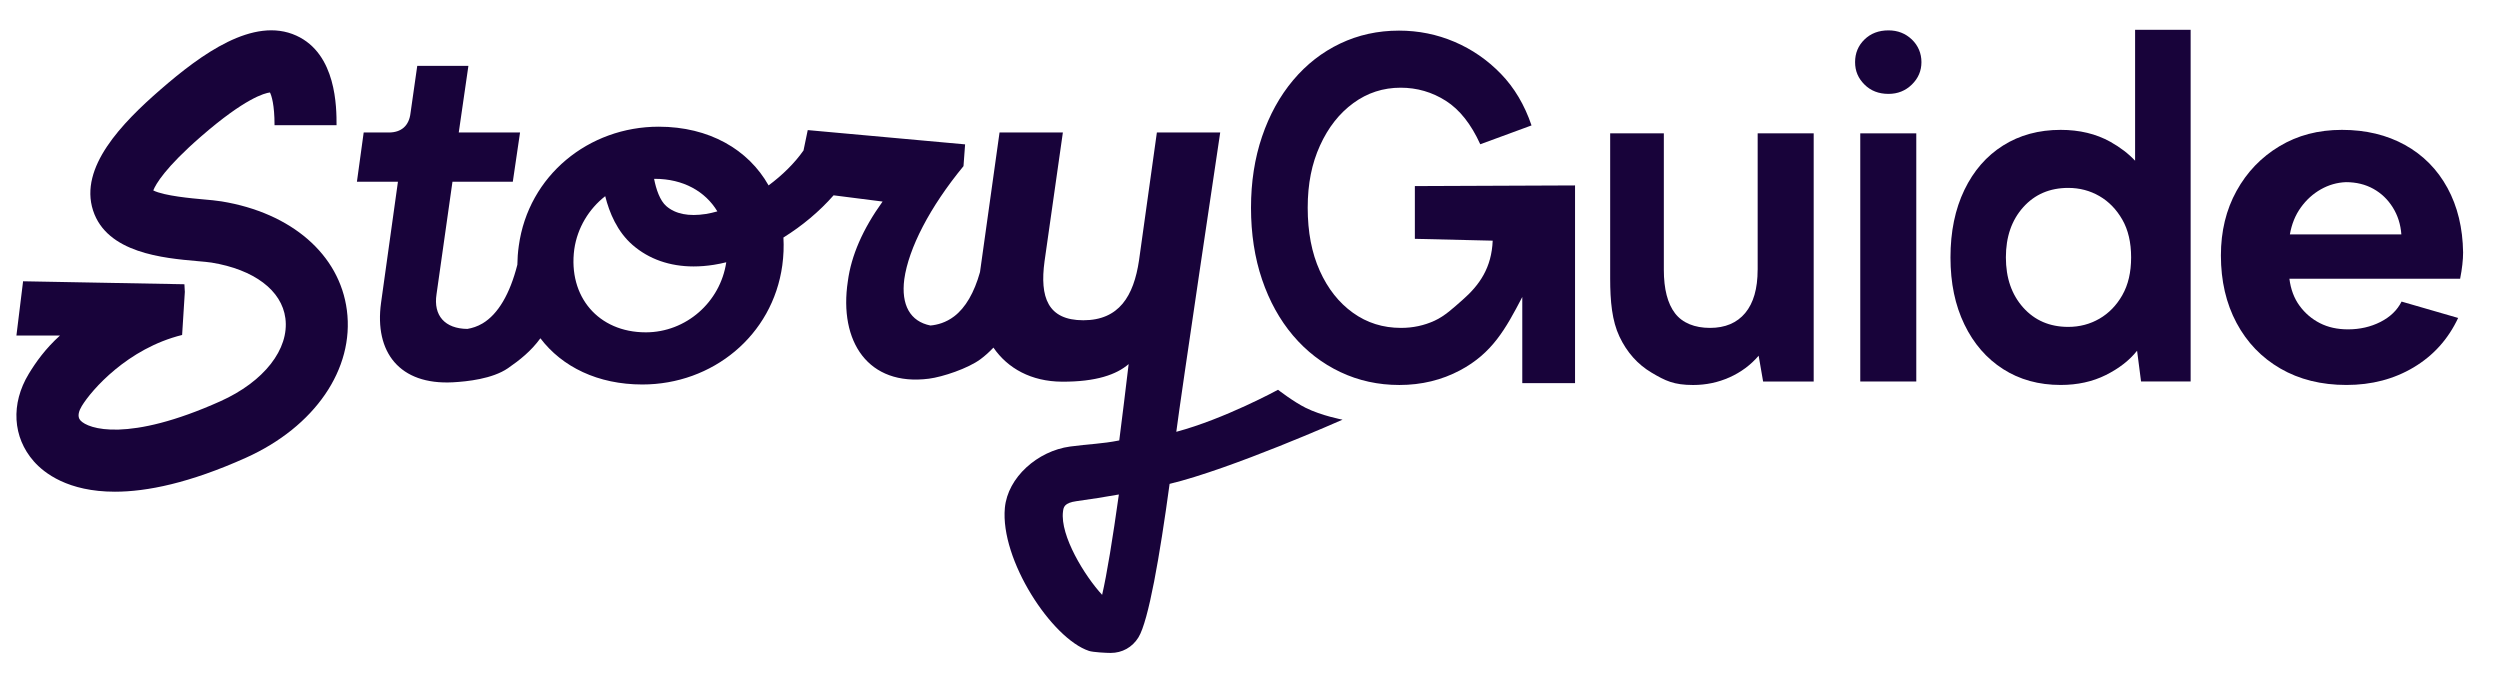
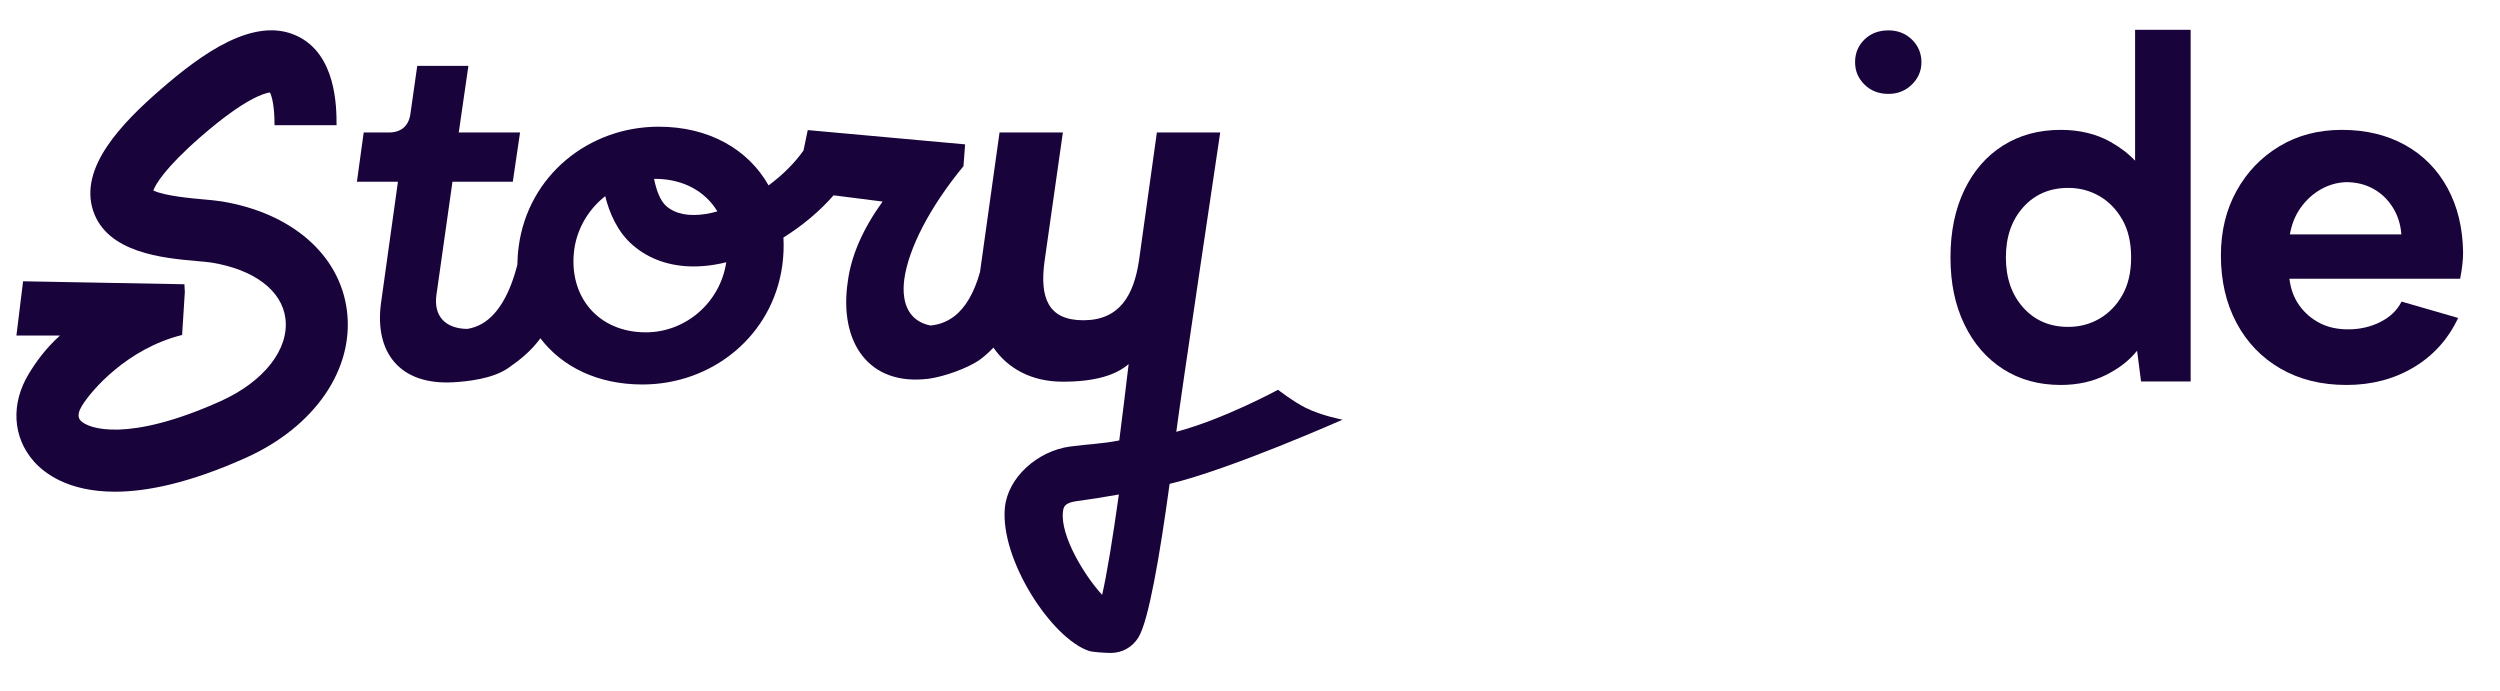
<svg xmlns="http://www.w3.org/2000/svg" id="Laag_1" data-name="Laag 1" viewBox="0 0 1371.39 378.99">
  <defs>
    <style>
      .cls-1 {
        fill: #18033a;
      }
    </style>
  </defs>
-   <path class="cls-1" d="M964.16,148.01c0,10.34-2.28,18.24-6.81,23.69-4.54,5.44-10.99,8.17-19.33,8.17s-15.11-2.68-19.19-8.03c-4.08-5.35-6.12-13.29-6.12-23.82v-74.87h-29.44v79.5c0,12.71,1.02,23.37,5.1,31.99s9.94,15.2,17.56,19.74c7.63,4.54,12.31,6.81,22.85,6.81,7.08,0,13.74-1.41,20.01-4.22,6.26-2.81,11.57-6.76,15.93-11.84l2.45,14.15h27.74V73.15h-30.73v74.87Z" />
-   <rect class="cls-1" x="1020.46" y="73.15" width="30.73" height="136.12" />
  <path class="cls-1" d="M1035.94,16.66c-5.36,0-9.75,1.67-13.18,5.02-3.43,3.35-5.14,7.48-5.14,12.4s1.71,8.86,5.14,12.28c3.42,3.43,7.81,5.14,13.18,5.14,5.06,0,9.34-1.71,12.84-5.14,3.5-3.42,5.24-7.52,5.24-12.28s-1.75-9.04-5.24-12.4c-3.5-3.35-7.79-5.02-12.84-5.02Z" />
  <path class="cls-1" d="M1171.23,88.17c-3.67-3.9-8.19-7.37-13.61-10.4-7.81-4.35-16.88-6.53-27.23-6.53-11.98,0-22.51,2.86-31.58,8.58-9.08,5.72-16.16,13.84-21.23,24.37-5.08,10.53-7.63,22.87-7.63,37.02s2.55,26.23,7.63,36.75c5.07,10.53,12.16,18.69,21.23,24.5,9.07,5.81,19.6,8.71,31.58,8.71,9.26,0,17.51-1.82,24.77-5.44,7.26-3.63,12.98-8.08,17.15-13.34l2.18,16.88h27.2V16.33h-30.47v71.84ZM1164.22,161.9c-3.21,5.63-7.41,9.94-12.57,12.93-5.17,2.99-10.87,4.49-17.11,4.49-10.13,0-18.38-3.54-24.71-10.62-6.33-7.08-9.49-16.24-9.49-27.5s3.16-20.42,9.49-27.5c6.33-7.08,14.58-10.62,24.71-10.62,6.24,0,11.94,1.5,17.11,4.49,5.16,2.99,9.35,7.31,12.57,12.93,3.21,5.63,4.82,12.52,4.82,20.69s-1.61,15.07-4.82,20.69Z" />
-   <path class="cls-1" d="M1342.57,103.09c-5.54-10.16-13.3-18.01-23.28-23.55-9.99-5.53-21.51-8.3-34.58-8.3s-24.32,2.99-34.3,8.98c-9.98,5.99-17.83,14.15-23.54,24.5-5.72,10.34-8.58,22.14-8.58,35.39,0,13.98,2.86,26.32,8.58,37.03,5.72,10.71,13.74,19.05,24.09,25.04,10.35,5.99,22.41,8.99,36.21,8.99s26.09-3.22,36.89-9.67c10.79-6.44,18.92-15.47,24.37-27.09l-31.03-8.98c-2.37,4.72-6.22,8.44-11.57,11.16-5.36,2.72-11.3,4.08-17.83,4.08-5.81,0-10.94-1.13-15.38-3.4-4.45-2.26-8.17-5.44-11.17-9.53-2.99-4.08-4.86-9.03-5.58-14.84h93.65c.54-2.72.95-5.31,1.22-7.76.28-2.45.41-4.67.41-6.67-.19-13.43-3.04-25.23-8.58-35.39ZM1256.13,128.59c.98-5.65,2.97-10.58,6-14.77,3.02-4.2,6.68-7.51,10.97-9.95,4.29-2.43,8.87-3.75,13.75-3.95,5.65,0,10.68,1.22,15.07,3.66,4.4,2.44,7.95,5.85,10.68,10.24,2.74,4.39,4.29,9.31,4.68,14.77h-61.15Z" />
-   <path class="cls-1" d="M776.13,102.07v28.94l42.7,1.01c-.61,14.8-7.11,24.27-16.66,32.6-4.94,4.31-9.49,8.67-15.21,11.3-5.71,2.63-11.85,3.95-18.4,3.95-9.91,0-18.71-2.76-26.41-8.3-7.7-5.53-13.76-13.2-18.17-23-4.43-9.8-6.63-21.32-6.63-34.58s2.25-24.27,6.75-34.16c4.49-9.89,10.59-17.65,18.29-23.28,7.69-5.62,16.34-8.44,25.95-8.44,8.99,0,17.27,2.41,24.81,7.21,7.55,4.81,13.84,12.75,18.86,23.82l28.12-10.34c-3.82-11.25-9.42-20.69-16.81-28.31-7.4-7.62-15.89-13.48-25.49-17.56-9.6-4.09-19.74-6.13-30.41-6.13-11.58,0-22.33,2.36-32.24,7.08-9.91,4.72-18.52,11.43-25.84,20.14-7.31,8.71-12.99,19.02-17.03,30.9-4.04,11.89-6.06,24.91-6.06,39.07s2.02,27.46,6.06,39.34c4.04,11.89,9.71,22.15,17.03,30.77,7.32,8.62,15.97,15.29,25.95,20.01,9.98,4.72,20.76,7.08,32.35,7.08,12.19,0,23.26-2.72,33.26-8.03,17.73-9.42,25.03-22.75,34.16-40.24v47.25h28.94v-108.45l-87.88.36Z" />
+   <path class="cls-1" d="M1342.57,103.09c-5.54-10.16-13.3-18.01-23.28-23.55-9.99-5.53-21.51-8.3-34.58-8.3s-24.32,2.99-34.3,8.98c-9.98,5.99-17.83,14.15-23.54,24.5-5.72,10.34-8.58,22.14-8.58,35.39,0,13.98,2.86,26.32,8.58,37.03,5.72,10.71,13.74,19.05,24.09,25.04,10.35,5.99,22.41,8.99,36.21,8.99s26.09-3.22,36.89-9.67c10.79-6.44,18.92-15.47,24.37-27.09l-31.03-8.98c-2.37,4.72-6.22,8.44-11.57,11.16-5.36,2.72-11.3,4.08-17.83,4.08-5.81,0-10.94-1.13-15.38-3.4-4.45-2.26-8.17-5.44-11.17-9.53-2.99-4.08-4.86-9.03-5.58-14.84h93.65c.54-2.72.95-5.31,1.22-7.76.28-2.45.41-4.67.41-6.67-.19-13.43-3.04-25.23-8.58-35.39ZM1256.13,128.59c.98-5.65,2.97-10.58,6-14.77,3.02-4.2,6.68-7.51,10.97-9.95,4.29-2.43,8.87-3.75,13.75-3.95,5.65,0,10.68,1.22,15.07,3.66,4.4,2.44,7.95,5.85,10.68,10.24,2.74,4.39,4.29,9.31,4.68,14.77Z" />
  <path class="cls-1" d="M701.07,213.81s-29.41,16.02-55.8,23.06c2.02-16.39,24.08-164.19,24.08-164.19h-34.74l-9.8,70.17c-2.91,19.59-10.96,32.83-30.55,32.83s-23.93-12.71-21.28-32.3l10.06-70.7h-34.74l-10.72,76.59c-3.16,11.28-7.95,19.55-14.18,24.28-4.48,3.41-9.19,4.66-13,5.01-11.1-2.22-16.18-11.24-14.35-25.4,2.38-16.95,13.94-39.51,32.48-62.02l.88-11.95-86.32-7.83-2.32,11.18c-4.87,6.96-11.61,13.57-19.16,19.17-11.1-19.71-32.64-32.21-60.25-32.21-38.39,0-71.49,26.74-76.78,65.4-.5,3.52-.74,6.96-.78,10.32-4.1,16.07-10.58,27.09-19.05,32.17-2.85,1.7-5.72,2.6-8.4,3.04-12.23-.13-18.72-7.24-16.89-19.05l8.74-61.69h33.1l3.97-27.01h-33.62l5.29-36.54h-28.06l-3.7,25.95c-.8,6.89-5.03,10.59-11.92,10.59h-13.76l-3.71,27.01h22.5l-9.27,66.46c-3.7,27.01,10.1,45.12,39.45,43.56,7.67-.41,21.66-1.87,30.17-7.73,6.51-4.49,12.76-9.47,17.79-16.42,11.92,15.7,31.55,25.35,55.93,25.35,38.4,0,71.49-26.74,76.78-65.4.71-5.24.89-10.32.61-15.22,10.28-6.39,19.8-14.34,27.52-23.15l26.88,3.42c-10.86,15.09-17.21,29.65-19.06,43.69-5.03,33.1,11.13,57.77,44.48,53.48,7.48-.96,21.4-5.59,28.24-10.66,2.55-1.88,4.91-4.03,7.14-6.39,7.84,11.43,20.82,18.59,37.52,18.69,18.89.12,30.09-3.95,36.65-9.65-1.67,14.23-3.41,28.23-5.15,41.88-9.72,1.94-16.37,1.91-26.98,3.35-17.84,2.43-34.22,16.92-35.77,33.66-2.63,28.4,25.68,71.66,46.15,78.45,2.24.75,9.73,1.11,11.89,1.11,6.26,0,11.87-3.04,15.26-8.57,5.53-9.05,11.66-44.51,17.07-84.17,33.64-8.06,94.87-35.22,94.87-35.22,0,0-11.46-2.14-20.23-6.5-6.67-3.31-15.15-9.89-15.15-9.89ZM359.23,98.1c15.52,0,27.69,6.87,34.28,17.86-2.13.59-4.25,1.1-6.31,1.42-9.39,1.47-16.69.03-21.69-4.31-3.52-3.05-5.61-9.29-6.7-14.95.14,0,.29-.01.43-.01ZM354.2,182.3c-25.95,0-42.62-19.59-39.18-45.54,1.71-11.86,8.05-22.17,16.98-29.15,2.25,9.05,6.61,19.5,15.03,26.79,8.97,7.78,20.4,11.76,33.48,11.76,3.58,0,7.28-.3,11.09-.9,2.25-.35,4.52-.83,6.8-1.39-3.27,21.86-22.02,38.44-44.19,38.44ZM604.57,326.3c-9.56-10.35-23.12-32.46-21.46-45.67.29-2.36.6-4.79,7.49-5.73,7.94-1.08,15.67-2.31,23.16-3.65-3.36,24.05-6.56,43.72-9.18,55.06Z" />
  <path class="cls-1" d="M121.51,110.47c-2.88-.47-6.28-.77-10.22-1.12-5.54-.49-21.32-1.88-27.21-4.89,1.37-3.46,6.57-12.53,26.29-29.67,24-20.85,34.72-23.71,37.72-24.07.84,1.72,2.51,6.58,2.51,17.97h34.02c0-9.67,0-39.09-22.05-49.14-23.53-10.73-52.18,10.17-74.51,29.57-21.26,18.47-44.68,42.7-37.02,66.31,7.6,23.43,38.68,26.17,57.26,27.81,3.13.28,6.09.54,7.72.8,23.39,3.83,38.54,15.25,40.53,30.55,2.21,16.94-11.78,34.81-35.65,45.52-50.57,22.69-72.6,15.26-76.82,10.48-1.95-2.21-.65-5.48.78-7.85,5.35-8.82,25.17-31.6,55.04-38.99l1.5-23.81h-.03s-.21-4.01-.21-4.01l-88.5-1.63-3.66,29.77,23.91-.02c-7.99,7.21-13.28,14.67-17.14,21.04-9.95,16.4-8.87,34.8,2.81,48.02,5.68,6.43,18.75,16.62,44.46,16.62,17.51,0,40.89-4.73,71.78-18.59,37.89-17,59.66-48.78,55.46-80.96-3.98-30.54-30.34-53.42-68.77-59.71Z" />
</svg>